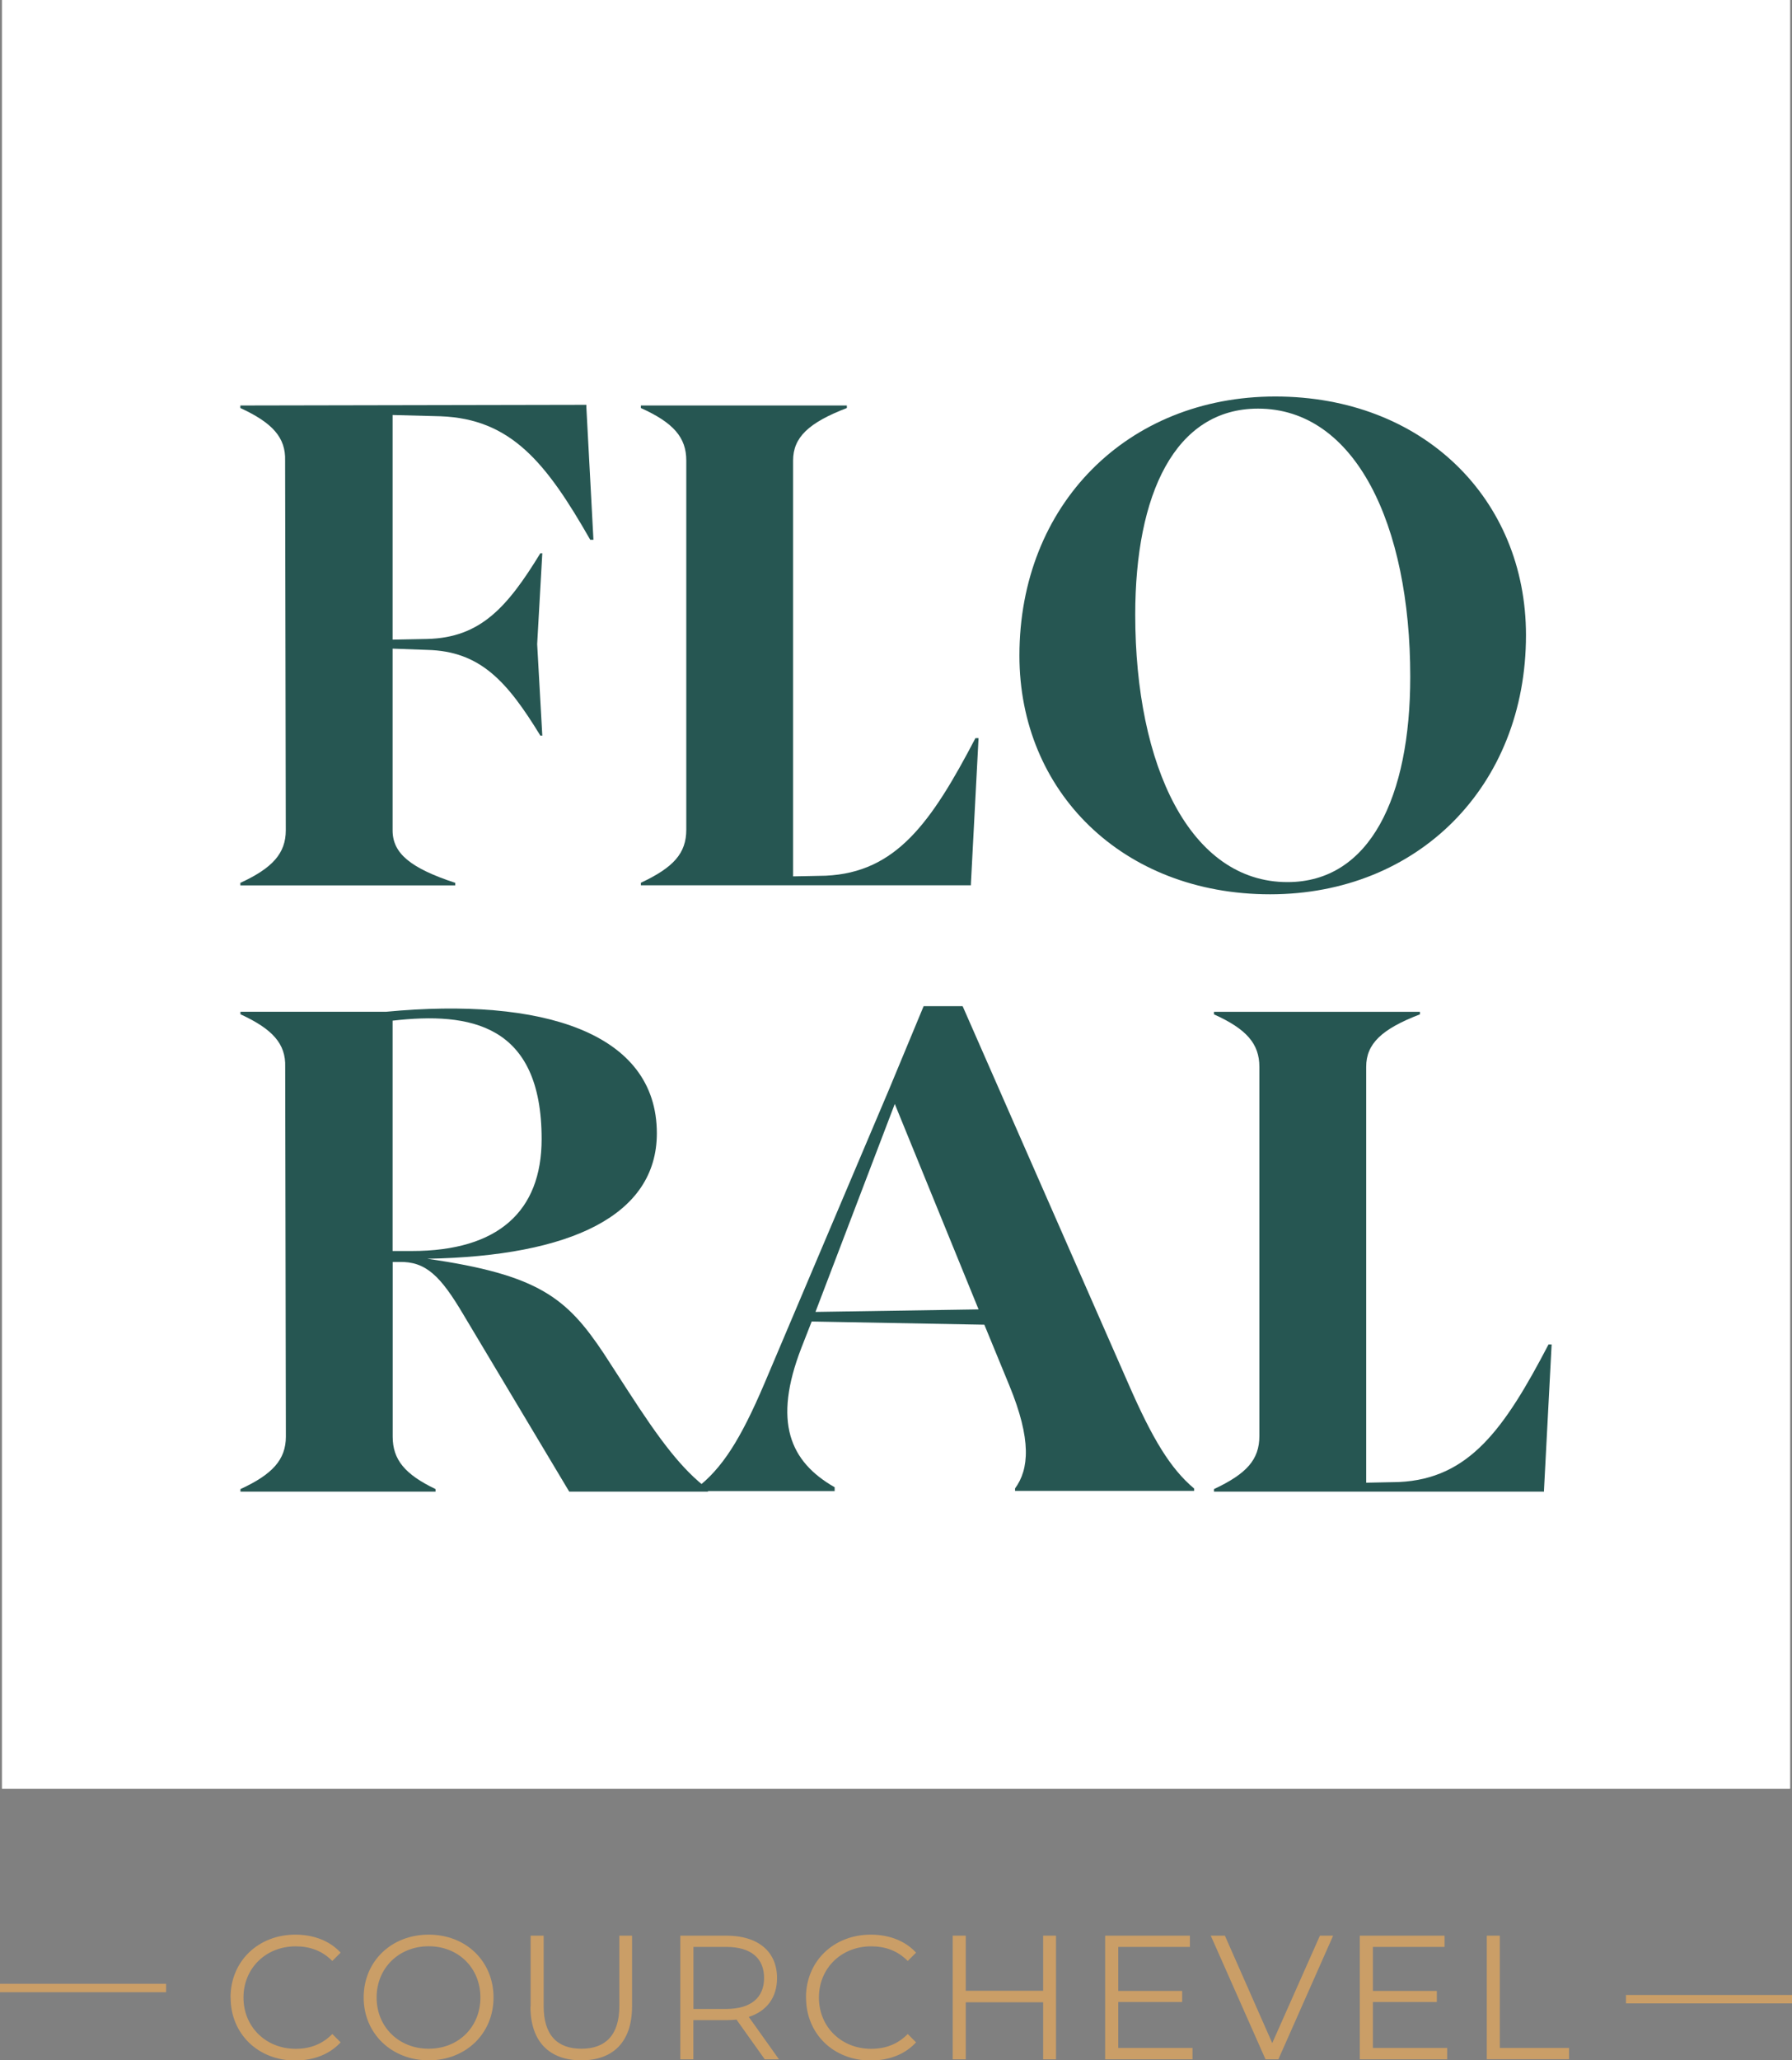
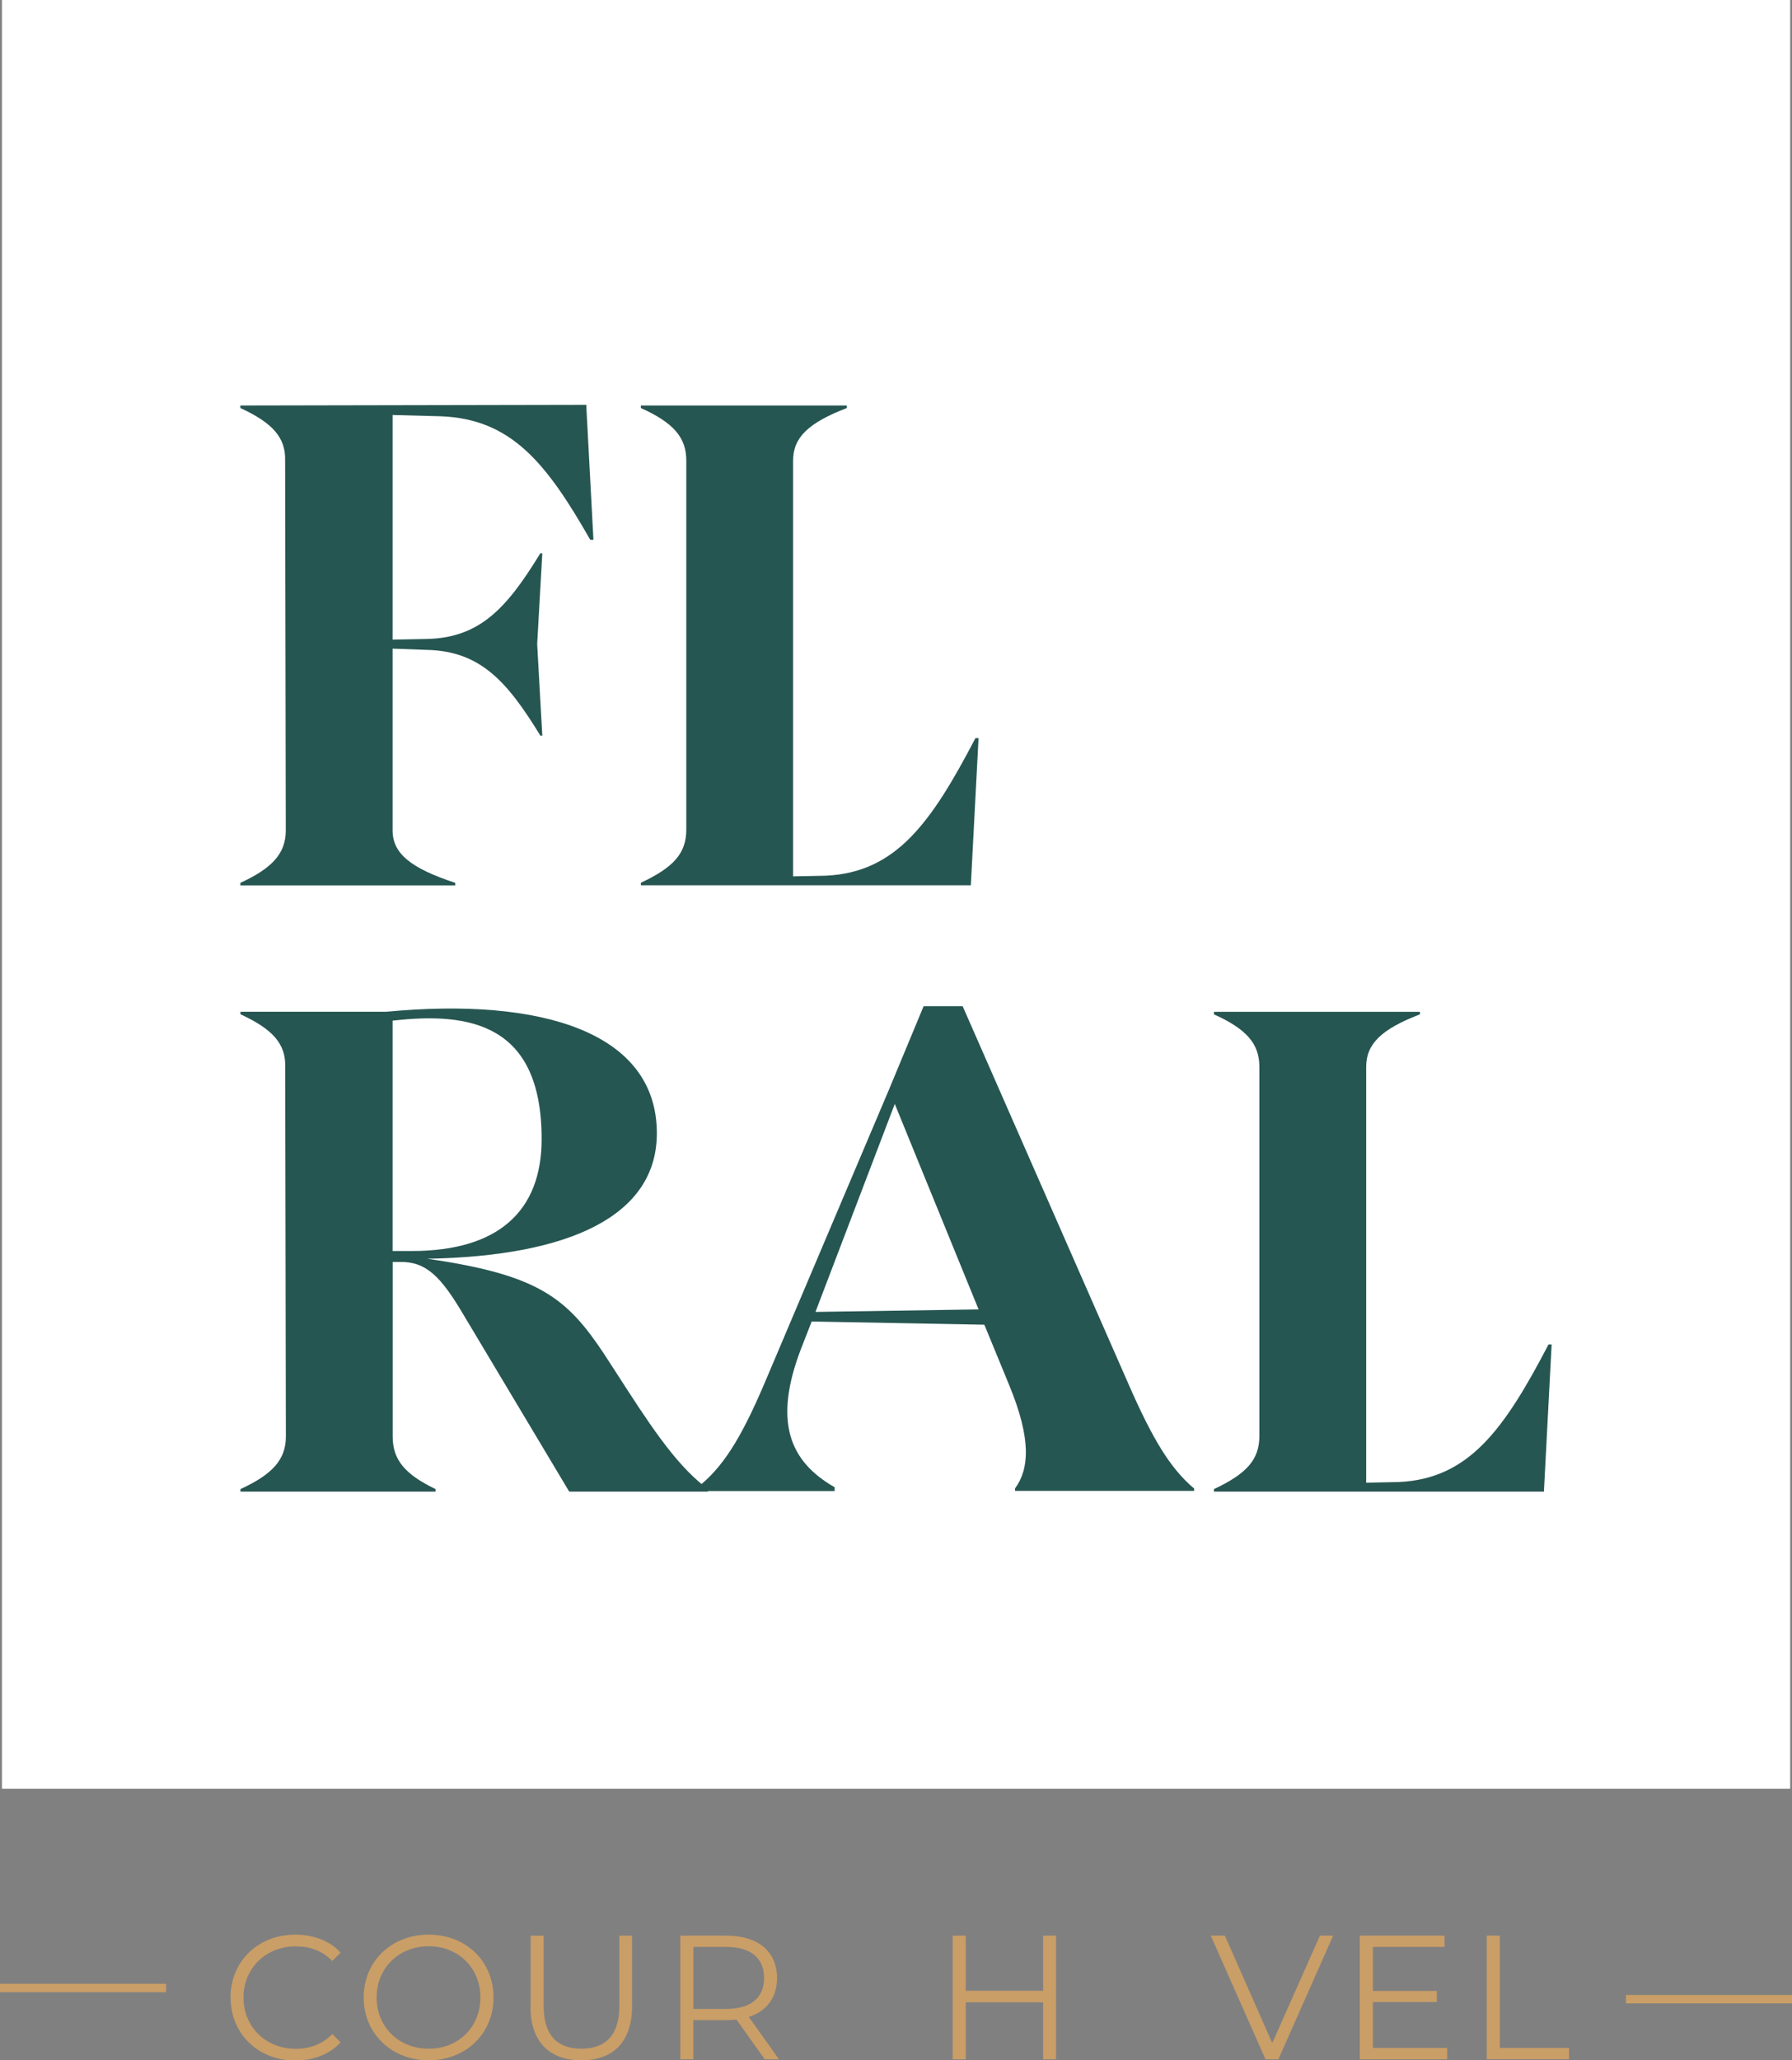
<svg xmlns="http://www.w3.org/2000/svg" id="Calque_2" viewBox="0 0 213.07 244.9">
  <rect x="0" y="0" width="213.07" height="244.9" fill="#808080" stroke="none" />
  <defs>
    <style>
      .cls-1 {
        fill: none;
        stroke: #ca9e67;
        stroke-miterlimit: 10;
      }

      .cls-2 {
        opacity: .75;
      }

      .cls-2, .cls-3 {
        fill: #fff;
      }

      .cls-4 {
        fill: #ca9e67;
      }

      .cls-5 {
        fill: #265652;
      }
    </style>
  </defs>
  <g id="Calque_1-2" data-name="Calque_1">
    <g>
      <g>
        <g>
          <rect class="cls-2" x=".24" width="212.6" height="212.6" />
          <rect class="cls-3" x=".24" width="212.6" height="212.6" />
        </g>
        <g>
          <g>
            <path class="cls-4" d="M27.41,237.43c0-4.3,3.28-7.47,7.71-7.47,2.14,0,4.07.71,5.38,2.14l-.99.99c-1.2-1.22-2.67-1.74-4.35-1.74-3.55,0-6.21,2.6-6.21,6.09s2.67,6.09,6.21,6.09c1.68,0,3.15-.53,4.35-1.76l.99.99c-1.3,1.43-3.23,2.16-5.4,2.16-4.41,0-7.68-3.17-7.68-7.47Z" />
            <path class="cls-4" d="M43.24,237.43c0-4.28,3.28-7.47,7.73-7.47s7.71,3.17,7.71,7.47-3.3,7.47-7.71,7.47-7.73-3.19-7.73-7.47ZM57.12,237.43c0-3.51-2.62-6.09-6.15-6.09s-6.19,2.58-6.19,6.09,2.65,6.09,6.19,6.09,6.15-2.58,6.15-6.09Z" />
            <path class="cls-4" d="M63.09,238.5v-8.42h1.55v8.36c0,3.49,1.64,5.08,4.49,5.08s4.51-1.6,4.51-5.08v-8.36h1.51v8.42c0,4.22-2.27,6.4-6.03,6.4s-6.05-2.18-6.05-6.4Z" />
            <path class="cls-4" d="M90.93,244.78l-3.36-4.72c-.38.04-.76.06-1.18.06h-3.95v4.66h-1.55v-14.7h5.5c3.74,0,6,1.89,6,5.04,0,2.31-1.22,3.93-3.36,4.62l3.59,5.04h-1.7ZM90.85,235.12c0-2.35-1.55-3.7-4.49-3.7h-3.91v7.37h3.91c2.94,0,4.49-1.36,4.49-3.67Z" />
-             <path class="cls-4" d="M95.83,237.43c0-4.3,3.28-7.47,7.71-7.47,2.14,0,4.07.71,5.38,2.14l-.99.99c-1.2-1.22-2.67-1.74-4.35-1.74-3.55,0-6.21,2.6-6.21,6.09s2.67,6.09,6.21,6.09c1.68,0,3.15-.53,4.35-1.76l.99.99c-1.3,1.43-3.23,2.16-5.4,2.16-4.41,0-7.68-3.17-7.68-7.47Z" />
            <path class="cls-4" d="M125.56,230.08v14.7h-1.53v-6.78h-9.2v6.78h-1.55v-14.7h1.55v6.55h9.2v-6.55h1.53Z" />
-             <path class="cls-4" d="M141.79,243.44v1.34h-10.39v-14.7h10.08v1.34h-8.52v5.23h7.6v1.32h-7.6v5.46h8.84Z" />
            <path class="cls-4" d="M158.51,230.08l-6.51,14.7h-1.53l-6.51-14.7h1.68l5.63,12.77,5.67-12.77h1.58Z" />
            <path class="cls-4" d="M172.07,243.44v1.34h-10.39v-14.7h10.08v1.34h-8.52v5.23h7.6v1.32h-7.6v5.46h8.84Z" />
            <path class="cls-4" d="M176.78,230.08h1.55v13.35h8.23v1.34h-9.78v-14.7Z" />
          </g>
          <line class="cls-1" y1="236.3" x2="19.75" y2="236.3" />
          <line class="cls-1" x1="193.33" y1="237.63" x2="213.07" y2="237.63" />
        </g>
      </g>
      <g>
        <path class="cls-5" d="M46.68,49.34v26.69l4.11-.08c6.31-.15,9.51-3.73,13.46-10.19h.23l-.61,10.8.61,10.88h-.23c-3.95-6.46-7.15-10.04-13.46-10.19l-4.11-.15v21.6c0,2.74,2.13,4.49,7.45,6.24v.3h-25.55v-.3c3.8-1.75,5.4-3.5,5.4-6.24l-.08-43.96c.08-2.74-1.52-4.49-5.32-6.24v-.3l41.14-.08v.3l.84,15.74h-.38c-5.25-9.2-9.43-14.37-17.8-14.68l-5.7-.15Z" />
        <path class="cls-5" d="M116.35,87.74l-.91,17.34v.15h-39.24v-.3c3.88-1.82,5.4-3.5,5.4-6.31v-43.88c0-2.74-1.52-4.49-5.4-6.24v-.3h24.49v.3c-4.56,1.75-6.39,3.5-6.39,6.24v49.43l3.88-.08c8.37-.38,12.55-6.31,17.8-16.35h.38Z" />
-         <path class="cls-5" d="M121.21,77.93c0-17.95,12.85-30.8,30.42-30.8s29.81,12.17,29.81,28.37c0,17.95-12.85,30.8-30.42,30.8s-29.81-12.24-29.81-28.37ZM167.68,80.44c0-18.1-6.54-31.87-18.1-31.87-9.89,0-14.6,10.19-14.6,24.49,0,18.02,6.54,31.79,18.1,31.79,9.81,0,14.6-10.11,14.6-24.41Z" />
        <path class="cls-5" d="M84.18,177v.3h-16.5l-12.55-20.99c-2.74-4.64-4.49-6.39-7.68-6.31h-.76v20.76c0,2.74,1.45,4.49,5.1,6.24v.3h-23.2v-.3c3.8-1.75,5.4-3.5,5.4-6.24l-.08-43.96c.08-2.74-1.52-4.49-5.32-6.24v-.3h17.34c18.48-1.75,32.17,2.43,32.17,14.45,0,9.73-10.19,14.6-27.3,14.91,13.23,1.9,16.58,4.64,20.99,11.26l2.81,4.34c3.88,6.01,6.46,9.43,9.58,11.79ZM46.68,121.32v27.38h2.28c10.27,0,15.44-4.72,15.44-13.31,0-13.69-8.52-15.13-17.72-14.07Z" />
        <path class="cls-5" d="M141.98,176.92v.3h-21.29v-.3c1.67-2.28,1.98-5.78-.68-12.24l-2.97-7.22-20.53-.38-1.22,3.12c-3.42,8.82-1.37,13.54,3.95,16.58v.46h-16.5v-.3c3.12-2.36,5.32-5.86,8.14-12.47l14.83-34.98,4.11-9.89h4.64l19.7,44.87c2.89,6.62,5.02,10.11,7.83,12.47ZM116.35,155.63l-9.96-24.41-9.43,24.72,19.39-.3Z" />
        <path class="cls-5" d="M184.49,159.81l-.91,17.34v.15h-39.24v-.3c3.88-1.82,5.4-3.5,5.4-6.31v-43.88c0-2.74-1.52-4.49-5.4-6.24v-.3h24.49v.3c-4.56,1.75-6.39,3.5-6.39,6.24v49.43l3.88-.08c8.37-.38,12.55-6.31,17.8-16.35h.38Z" />
      </g>
    </g>
  </g>
</svg>